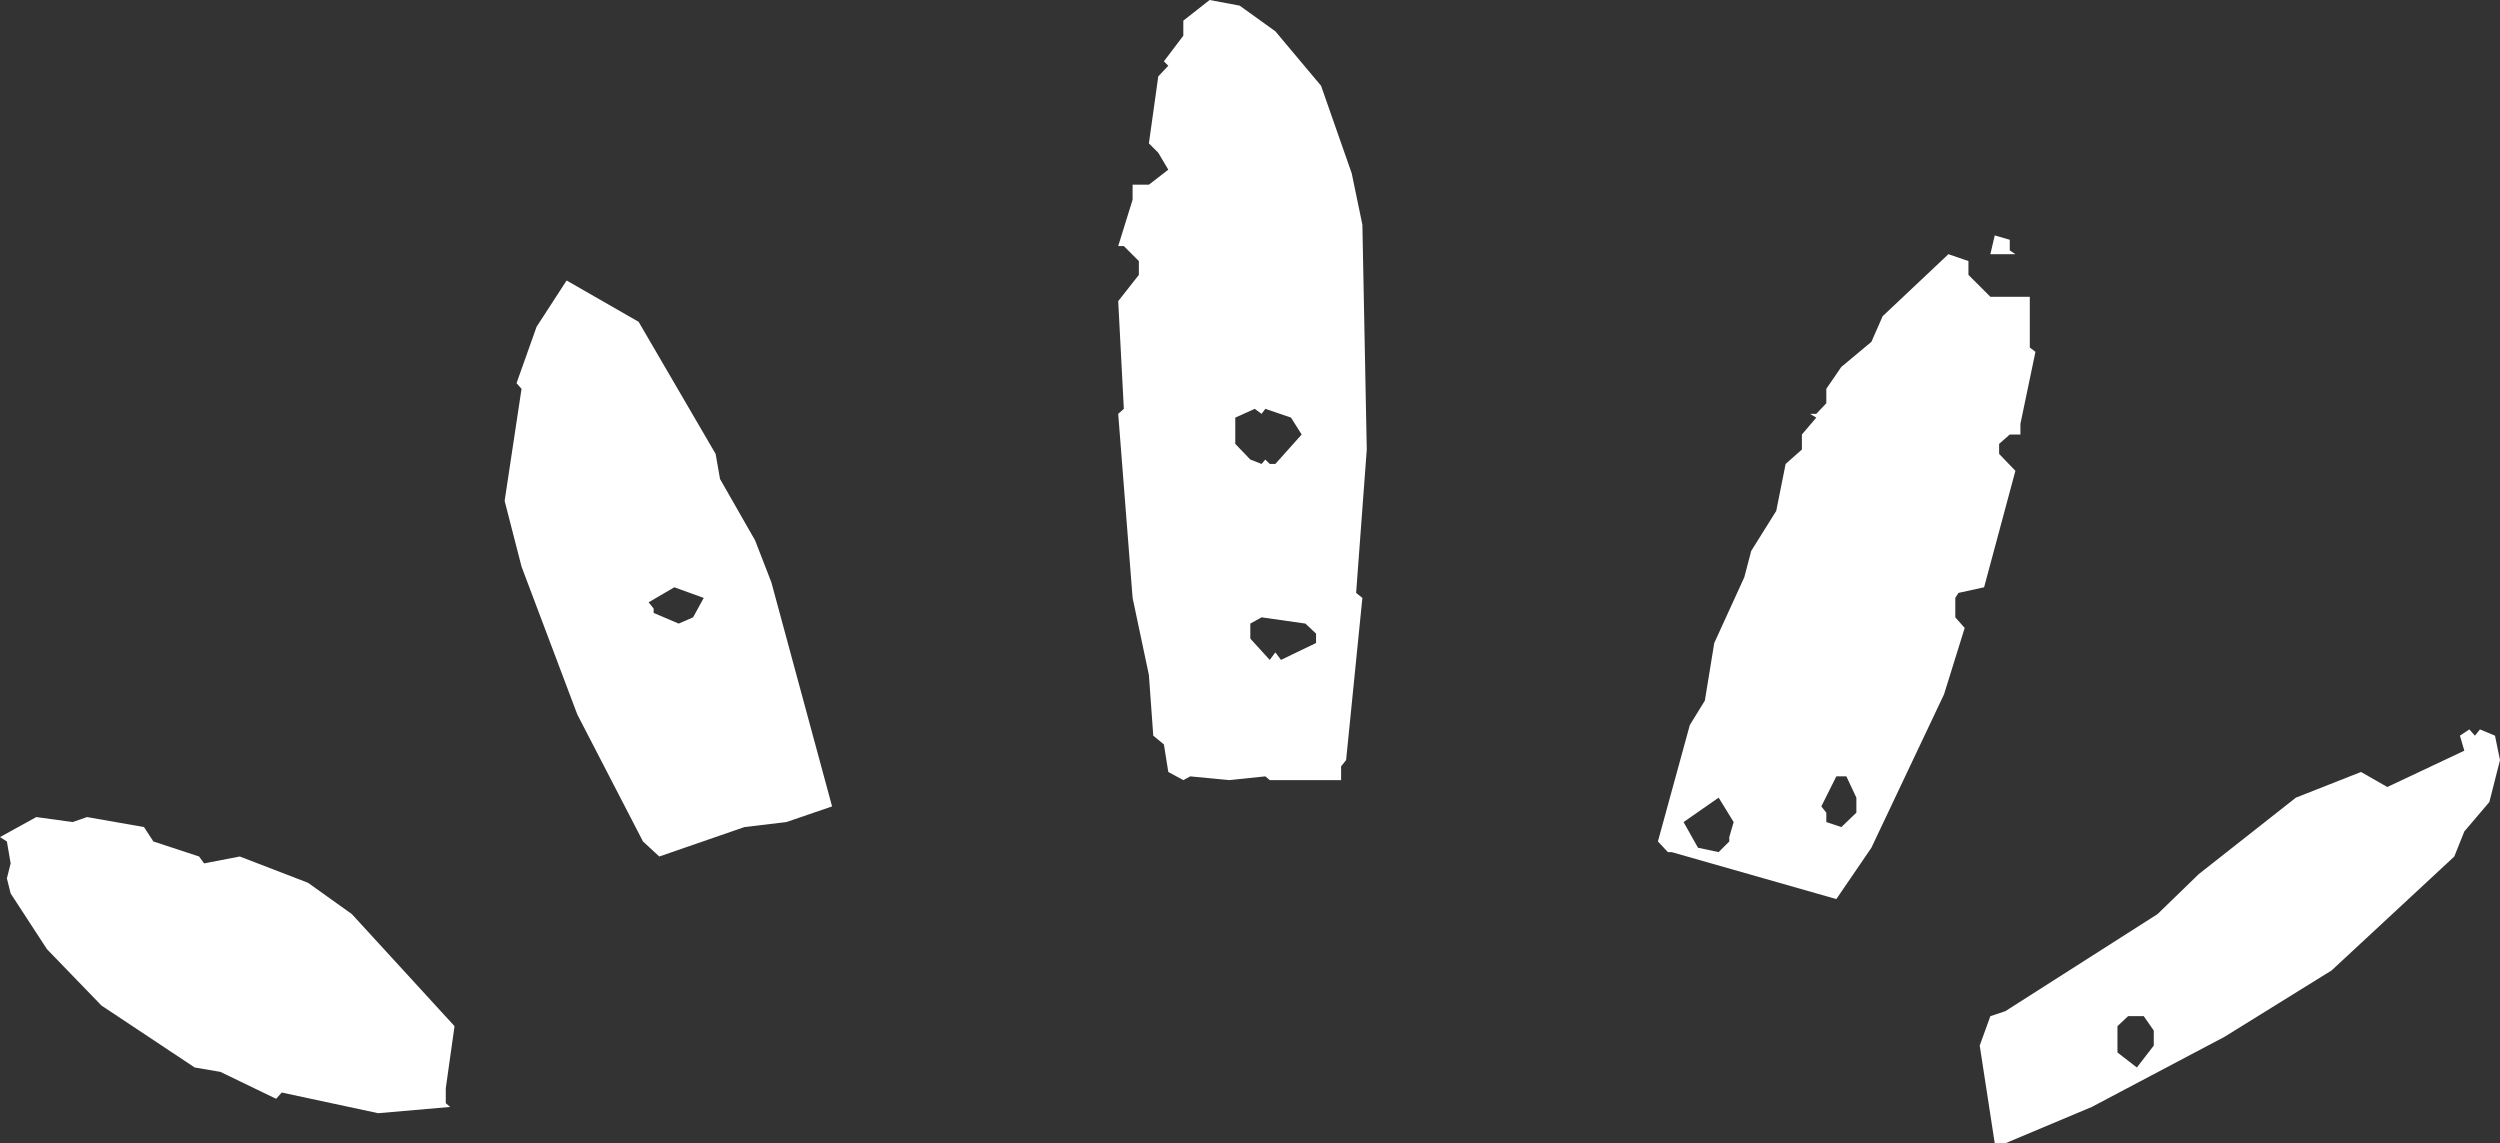
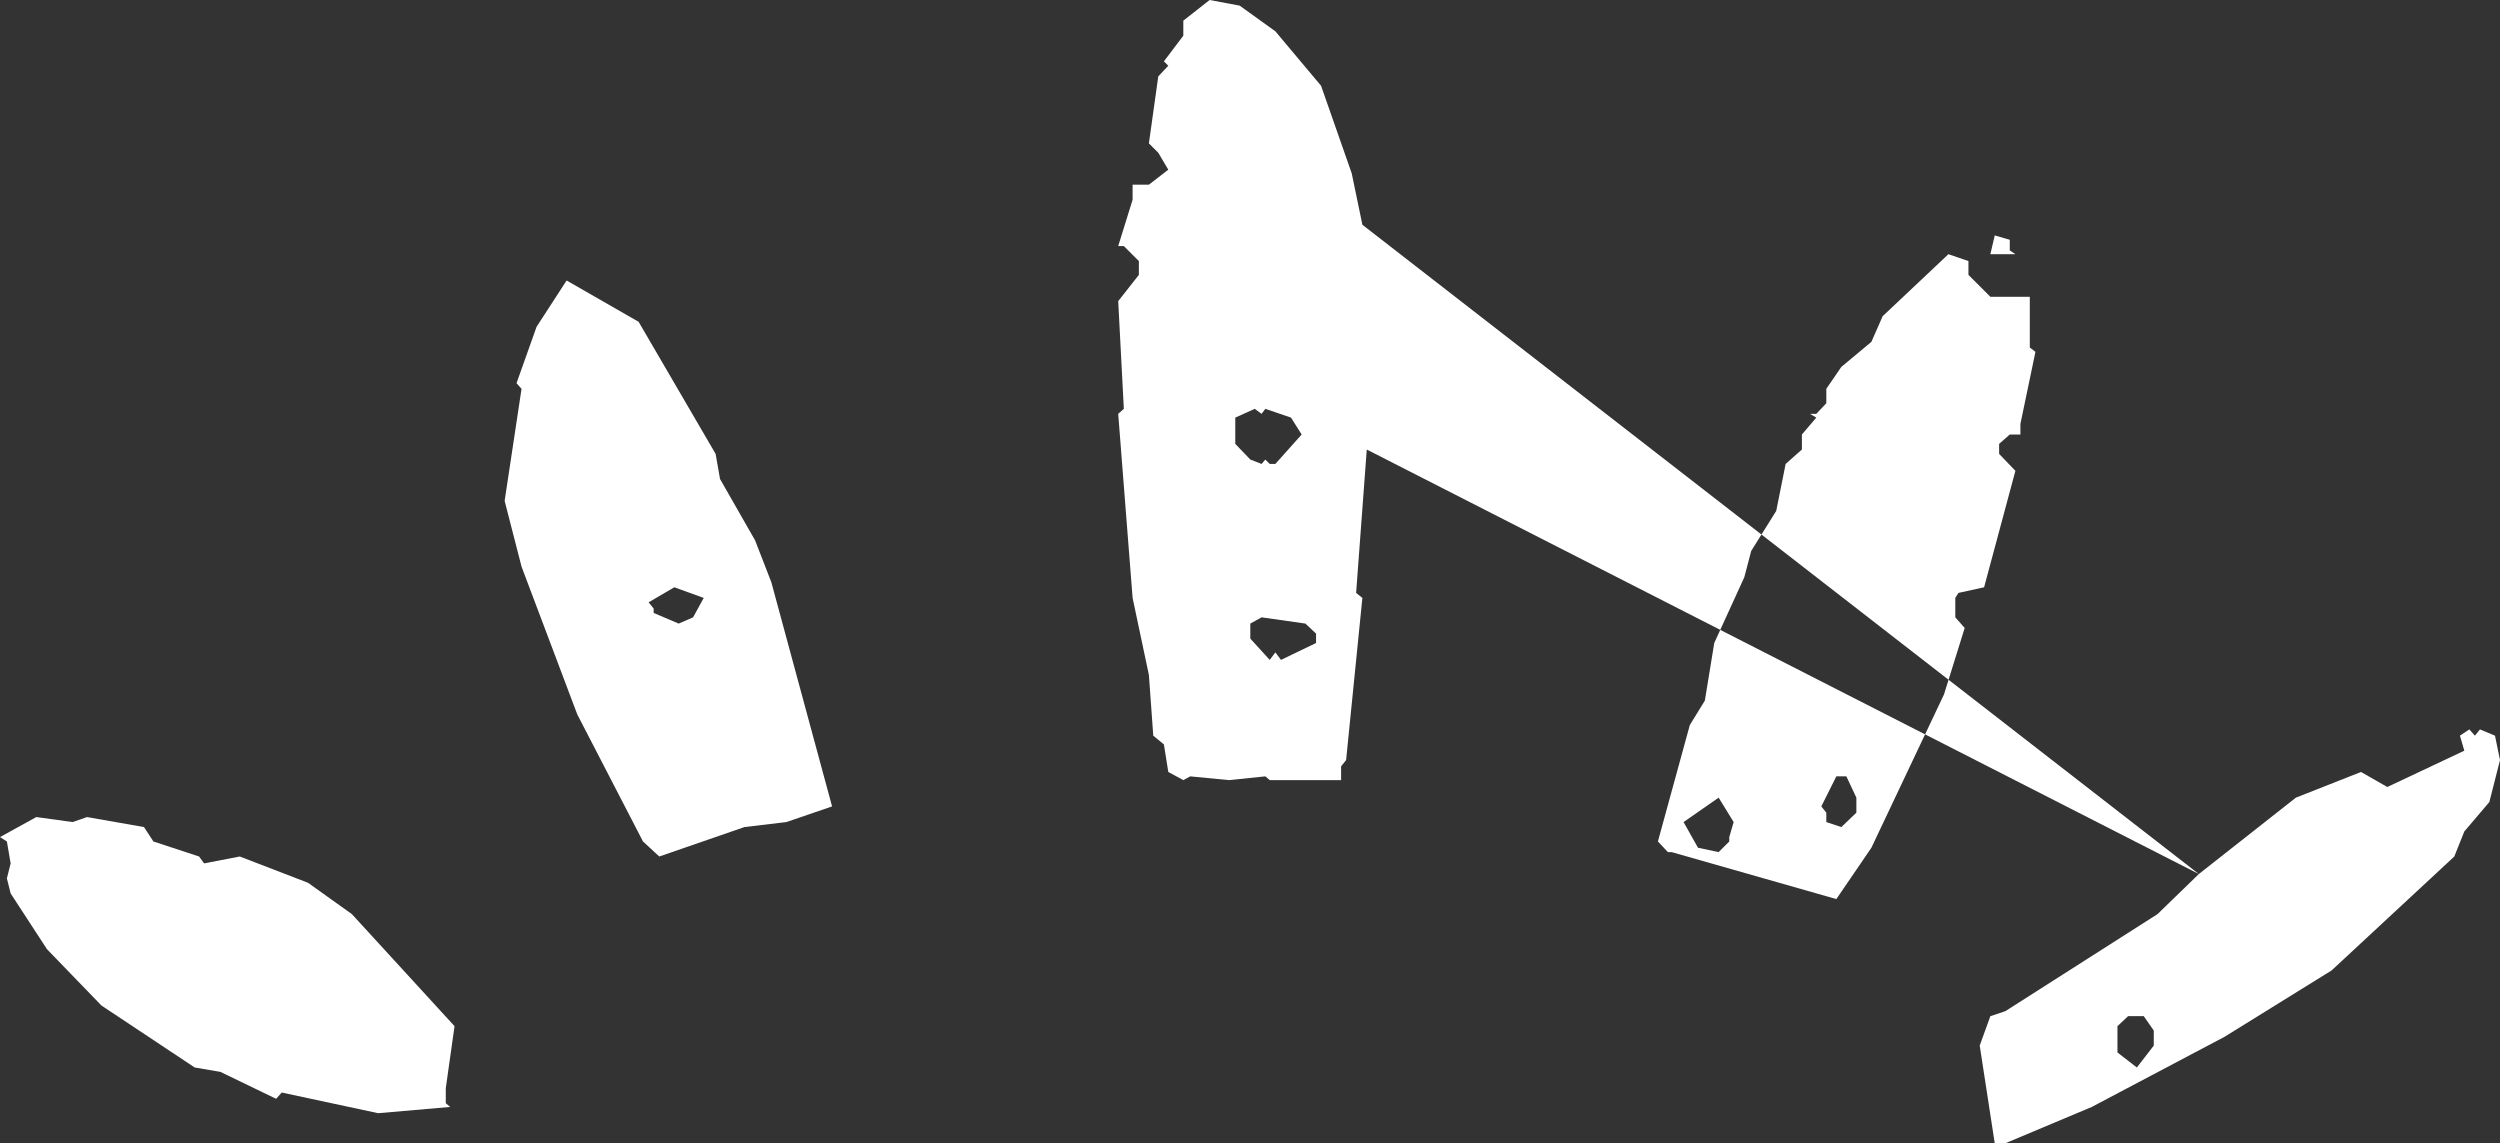
<svg xmlns="http://www.w3.org/2000/svg" height="91.3px" width="199.65px">
  <rect width="100%" height="100%" fill="#333333" stroke="none" />
  <g transform="matrix(1.0, 0.0, 0.0, 1.0, 99.8, 45.65)">
-     <path d="M49.65 -18.35 L50.55 -20.4 55.8 -25.35 57.4 -24.8 57.4 -23.7 59.15 -21.95 62.3 -21.95 62.3 -17.9 62.75 -17.55 61.55 -11.8 61.55 -10.95 60.7 -10.95 59.85 -10.2 59.85 -9.4 61.15 -8.05 58.65 1.25 56.6 1.7 56.35 2.1 56.35 3.65 57.1 4.5 55.45 9.8 49.65 22.05 46.85 26.15 33.7 22.4 33.4 22.4 32.6 21.55 35.15 12.25 36.35 10.3 37.1 5.7 39.5 0.45 40.05 -1.65 42.05 -4.85 42.8 -8.6 44.1 -9.75 44.1 -10.95 45.25 -12.3 44.75 -12.6 45.25 -12.6 46.05 -13.45 46.05 -14.6 47.25 -16.35 49.65 -18.35 M61.15 -25.35 L59.15 -25.35 59.5 -26.85 60.7 -26.5 60.7 -25.65 61.15 -25.35 M46.05 20.0 L47.25 20.4 48.45 19.25 48.45 18.05 47.65 16.35 46.85 16.35 45.65 18.75 46.05 19.25 46.05 20.0 M75.8 24.15 L83.55 18.05 88.75 16.0 90.85 17.2 97.0 14.3 96.65 13.1 97.4 12.6 97.85 13.1 98.25 12.6 99.45 13.1 99.85 15.05 99.0 18.4 97.0 20.75 96.2 22.75 86.4 31.85 77.85 37.15 67.25 42.75 60.35 45.65 59.5 45.65 58.3 37.85 59.15 35.5 60.35 35.1 72.5 27.35 75.8 24.15 M9.0 -27.7 L9.35 -9.75 8.5 1.7 9.0 2.1 7.7 15.05 7.3 15.55 7.3 16.65 1.6 16.65 1.25 16.35 -1.65 16.65 -4.75 16.35 -5.3 16.65 -6.5 16.0 -6.85 13.8 -7.7 13.1 -8.05 8.25 -9.35 2.1 -10.5 -12.6 -10.05 -13.0 -10.5 -21.6 -8.85 -23.7 -8.85 -24.8 -10.05 -26.0 -10.5 -26.0 -9.35 -29.7 -9.35 -30.9 -8.05 -30.9 -6.5 -32.1 -7.3 -33.45 -8.05 -34.2 -7.3 -39.55 -6.5 -40.4 -6.85 -40.75 -5.3 -42.8 -5.3 -44.0 -3.2 -45.65 -0.8 -45.2 2.05 -43.15 5.7 -38.8 8.15 -31.8 9.0 -27.7 M0.05 5.35 L1.6 7.05 2.05 6.45 2.5 7.05 5.3 5.7 5.3 4.95 4.45 4.15 0.95 3.65 0.05 4.15 0.05 5.35 M0.95 -12.6 L0.4 -13.0 -1.15 -12.3 -1.15 -10.2 0.05 -8.95 0.95 -8.6 1.25 -8.95 1.6 -8.6 2.05 -8.6 4.15 -10.95 3.3 -12.3 1.25 -13.0 0.95 -12.6 M-37.0 20.0 L-40.35 20.4 -47.15 22.75 -48.45 21.55 -53.7 11.4 -58.15 -0.4 -59.5 -5.65 -58.15 -14.6 -58.55 -15.05 -56.95 -19.55 -54.55 -23.25 -48.8 -19.95 -42.65 -9.4 -42.3 -7.4 -39.5 -2.5 -38.2 0.85 -33.35 18.75 -37.0 20.0 M69.3 38.4 L70.85 39.6 72.2 37.85 72.2 36.65 71.4 35.5 70.15 35.5 69.3 36.3 69.3 38.4 M37.45 18.05 L34.65 20.0 35.8 22.05 37.45 22.4 38.3 21.55 38.3 21.2 38.65 20.0 37.45 18.05 M-99.8 21.2 L-96.9 19.6 -94.0 20.0 -92.85 19.6 -88.3 20.4 -87.55 21.55 -83.9 22.75 -83.5 23.3 -80.65 22.75 -75.2 24.85 -71.7 27.35 -63.5 36.3 -64.2 41.25 -64.2 42.45 -63.85 42.75 -69.6 43.25 -77.3 41.6 -77.75 42.1 -82.2 39.95 -84.25 39.6 -91.7 34.65 -96.05 30.15 -98.95 25.7 -99.25 24.5 -98.95 23.3 -99.25 21.55 -99.8 21.2 M-45.95 1.25 L-48.0 2.45 -47.6 2.95 -47.6 3.3 -45.6 4.15 -44.45 3.65 -43.6 2.1 -45.95 1.25" fill="#ffffff" fill-rule="evenodd" stroke="none" />
+     <path d="M49.65 -18.35 L50.55 -20.4 55.8 -25.35 57.4 -24.8 57.4 -23.7 59.15 -21.95 62.3 -21.95 62.3 -17.9 62.75 -17.55 61.55 -11.8 61.55 -10.95 60.7 -10.95 59.85 -10.2 59.85 -9.4 61.15 -8.05 58.65 1.25 56.6 1.7 56.35 2.1 56.35 3.65 57.1 4.5 55.45 9.8 49.65 22.05 46.85 26.15 33.7 22.4 33.4 22.4 32.6 21.55 35.15 12.25 36.35 10.3 37.1 5.7 39.5 0.45 40.05 -1.65 42.05 -4.85 42.8 -8.6 44.1 -9.75 44.1 -10.95 45.25 -12.3 44.75 -12.6 45.25 -12.6 46.05 -13.45 46.05 -14.6 47.25 -16.35 49.65 -18.35 M61.15 -25.35 L59.15 -25.35 59.5 -26.85 60.7 -26.5 60.7 -25.65 61.15 -25.35 M46.05 20.0 L47.25 20.4 48.45 19.25 48.45 18.05 47.65 16.35 46.85 16.35 45.65 18.75 46.05 19.25 46.05 20.0 M75.8 24.15 L83.55 18.05 88.75 16.0 90.85 17.2 97.0 14.3 96.65 13.1 97.4 12.6 97.85 13.1 98.25 12.6 99.45 13.1 99.85 15.05 99.0 18.4 97.0 20.75 96.2 22.75 86.4 31.85 77.85 37.15 67.25 42.75 60.35 45.65 59.5 45.65 58.3 37.85 59.15 35.5 60.35 35.1 72.5 27.35 75.8 24.15 L9.35 -9.75 8.5 1.7 9.0 2.1 7.7 15.05 7.3 15.55 7.3 16.65 1.6 16.65 1.25 16.35 -1.65 16.65 -4.75 16.35 -5.3 16.65 -6.5 16.0 -6.85 13.8 -7.7 13.1 -8.05 8.25 -9.35 2.1 -10.5 -12.6 -10.05 -13.0 -10.5 -21.6 -8.85 -23.7 -8.85 -24.8 -10.05 -26.0 -10.5 -26.0 -9.35 -29.7 -9.35 -30.9 -8.05 -30.9 -6.5 -32.1 -7.3 -33.45 -8.05 -34.2 -7.3 -39.55 -6.5 -40.4 -6.85 -40.75 -5.3 -42.8 -5.3 -44.0 -3.2 -45.65 -0.8 -45.2 2.05 -43.15 5.7 -38.8 8.15 -31.8 9.0 -27.7 M0.05 5.35 L1.6 7.05 2.05 6.45 2.5 7.05 5.3 5.7 5.3 4.95 4.45 4.15 0.95 3.65 0.05 4.15 0.05 5.35 M0.95 -12.6 L0.4 -13.0 -1.15 -12.3 -1.15 -10.2 0.05 -8.95 0.95 -8.6 1.25 -8.95 1.6 -8.6 2.05 -8.6 4.15 -10.95 3.3 -12.3 1.25 -13.0 0.95 -12.6 M-37.0 20.0 L-40.35 20.4 -47.15 22.75 -48.45 21.55 -53.7 11.4 -58.15 -0.4 -59.5 -5.65 -58.15 -14.6 -58.55 -15.05 -56.95 -19.55 -54.55 -23.25 -48.8 -19.95 -42.65 -9.4 -42.3 -7.4 -39.5 -2.5 -38.2 0.85 -33.35 18.75 -37.0 20.0 M69.3 38.4 L70.85 39.6 72.2 37.85 72.2 36.65 71.4 35.5 70.15 35.5 69.3 36.3 69.3 38.4 M37.45 18.05 L34.65 20.0 35.8 22.05 37.45 22.4 38.3 21.55 38.3 21.2 38.65 20.0 37.45 18.05 M-99.8 21.2 L-96.9 19.6 -94.0 20.0 -92.85 19.6 -88.3 20.4 -87.55 21.55 -83.9 22.75 -83.5 23.3 -80.65 22.75 -75.2 24.85 -71.7 27.35 -63.5 36.3 -64.2 41.25 -64.2 42.45 -63.85 42.75 -69.6 43.25 -77.3 41.6 -77.75 42.1 -82.2 39.95 -84.25 39.6 -91.7 34.65 -96.05 30.15 -98.95 25.7 -99.25 24.5 -98.95 23.3 -99.25 21.55 -99.8 21.2 M-45.95 1.25 L-48.0 2.45 -47.6 2.95 -47.6 3.3 -45.6 4.15 -44.45 3.65 -43.6 2.1 -45.95 1.25" fill="#ffffff" fill-rule="evenodd" stroke="none" />
  </g>
</svg>